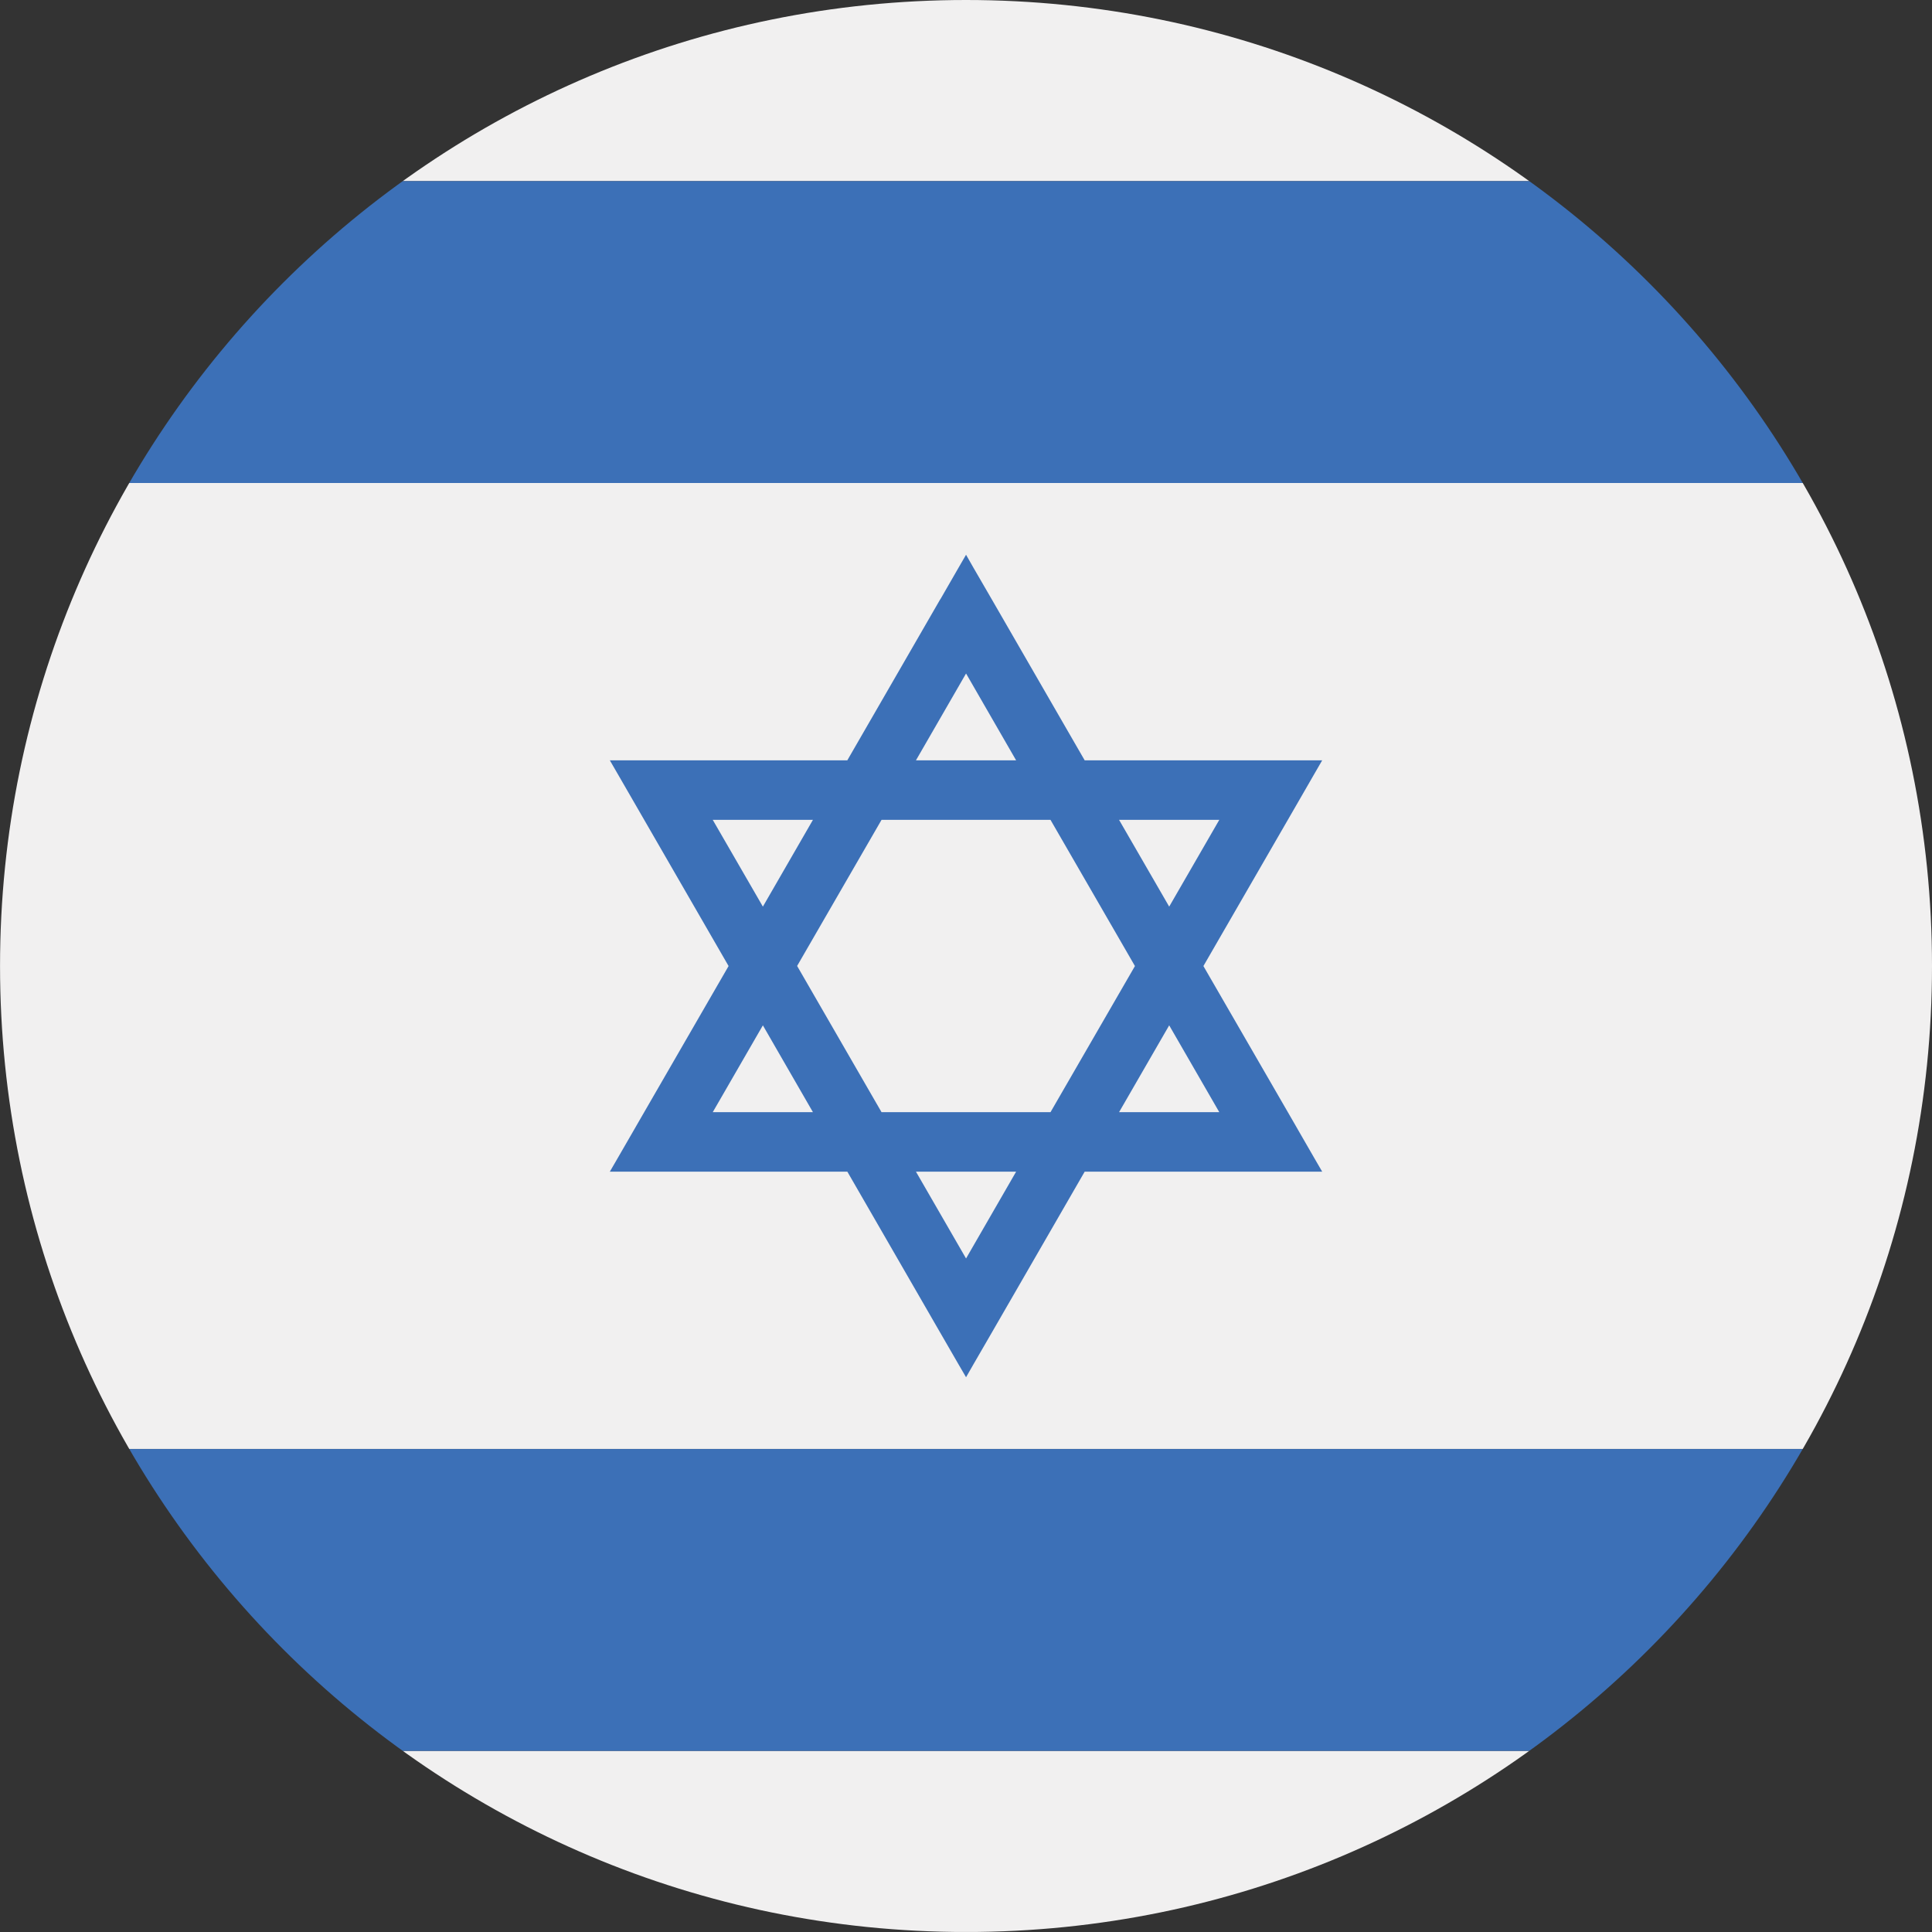
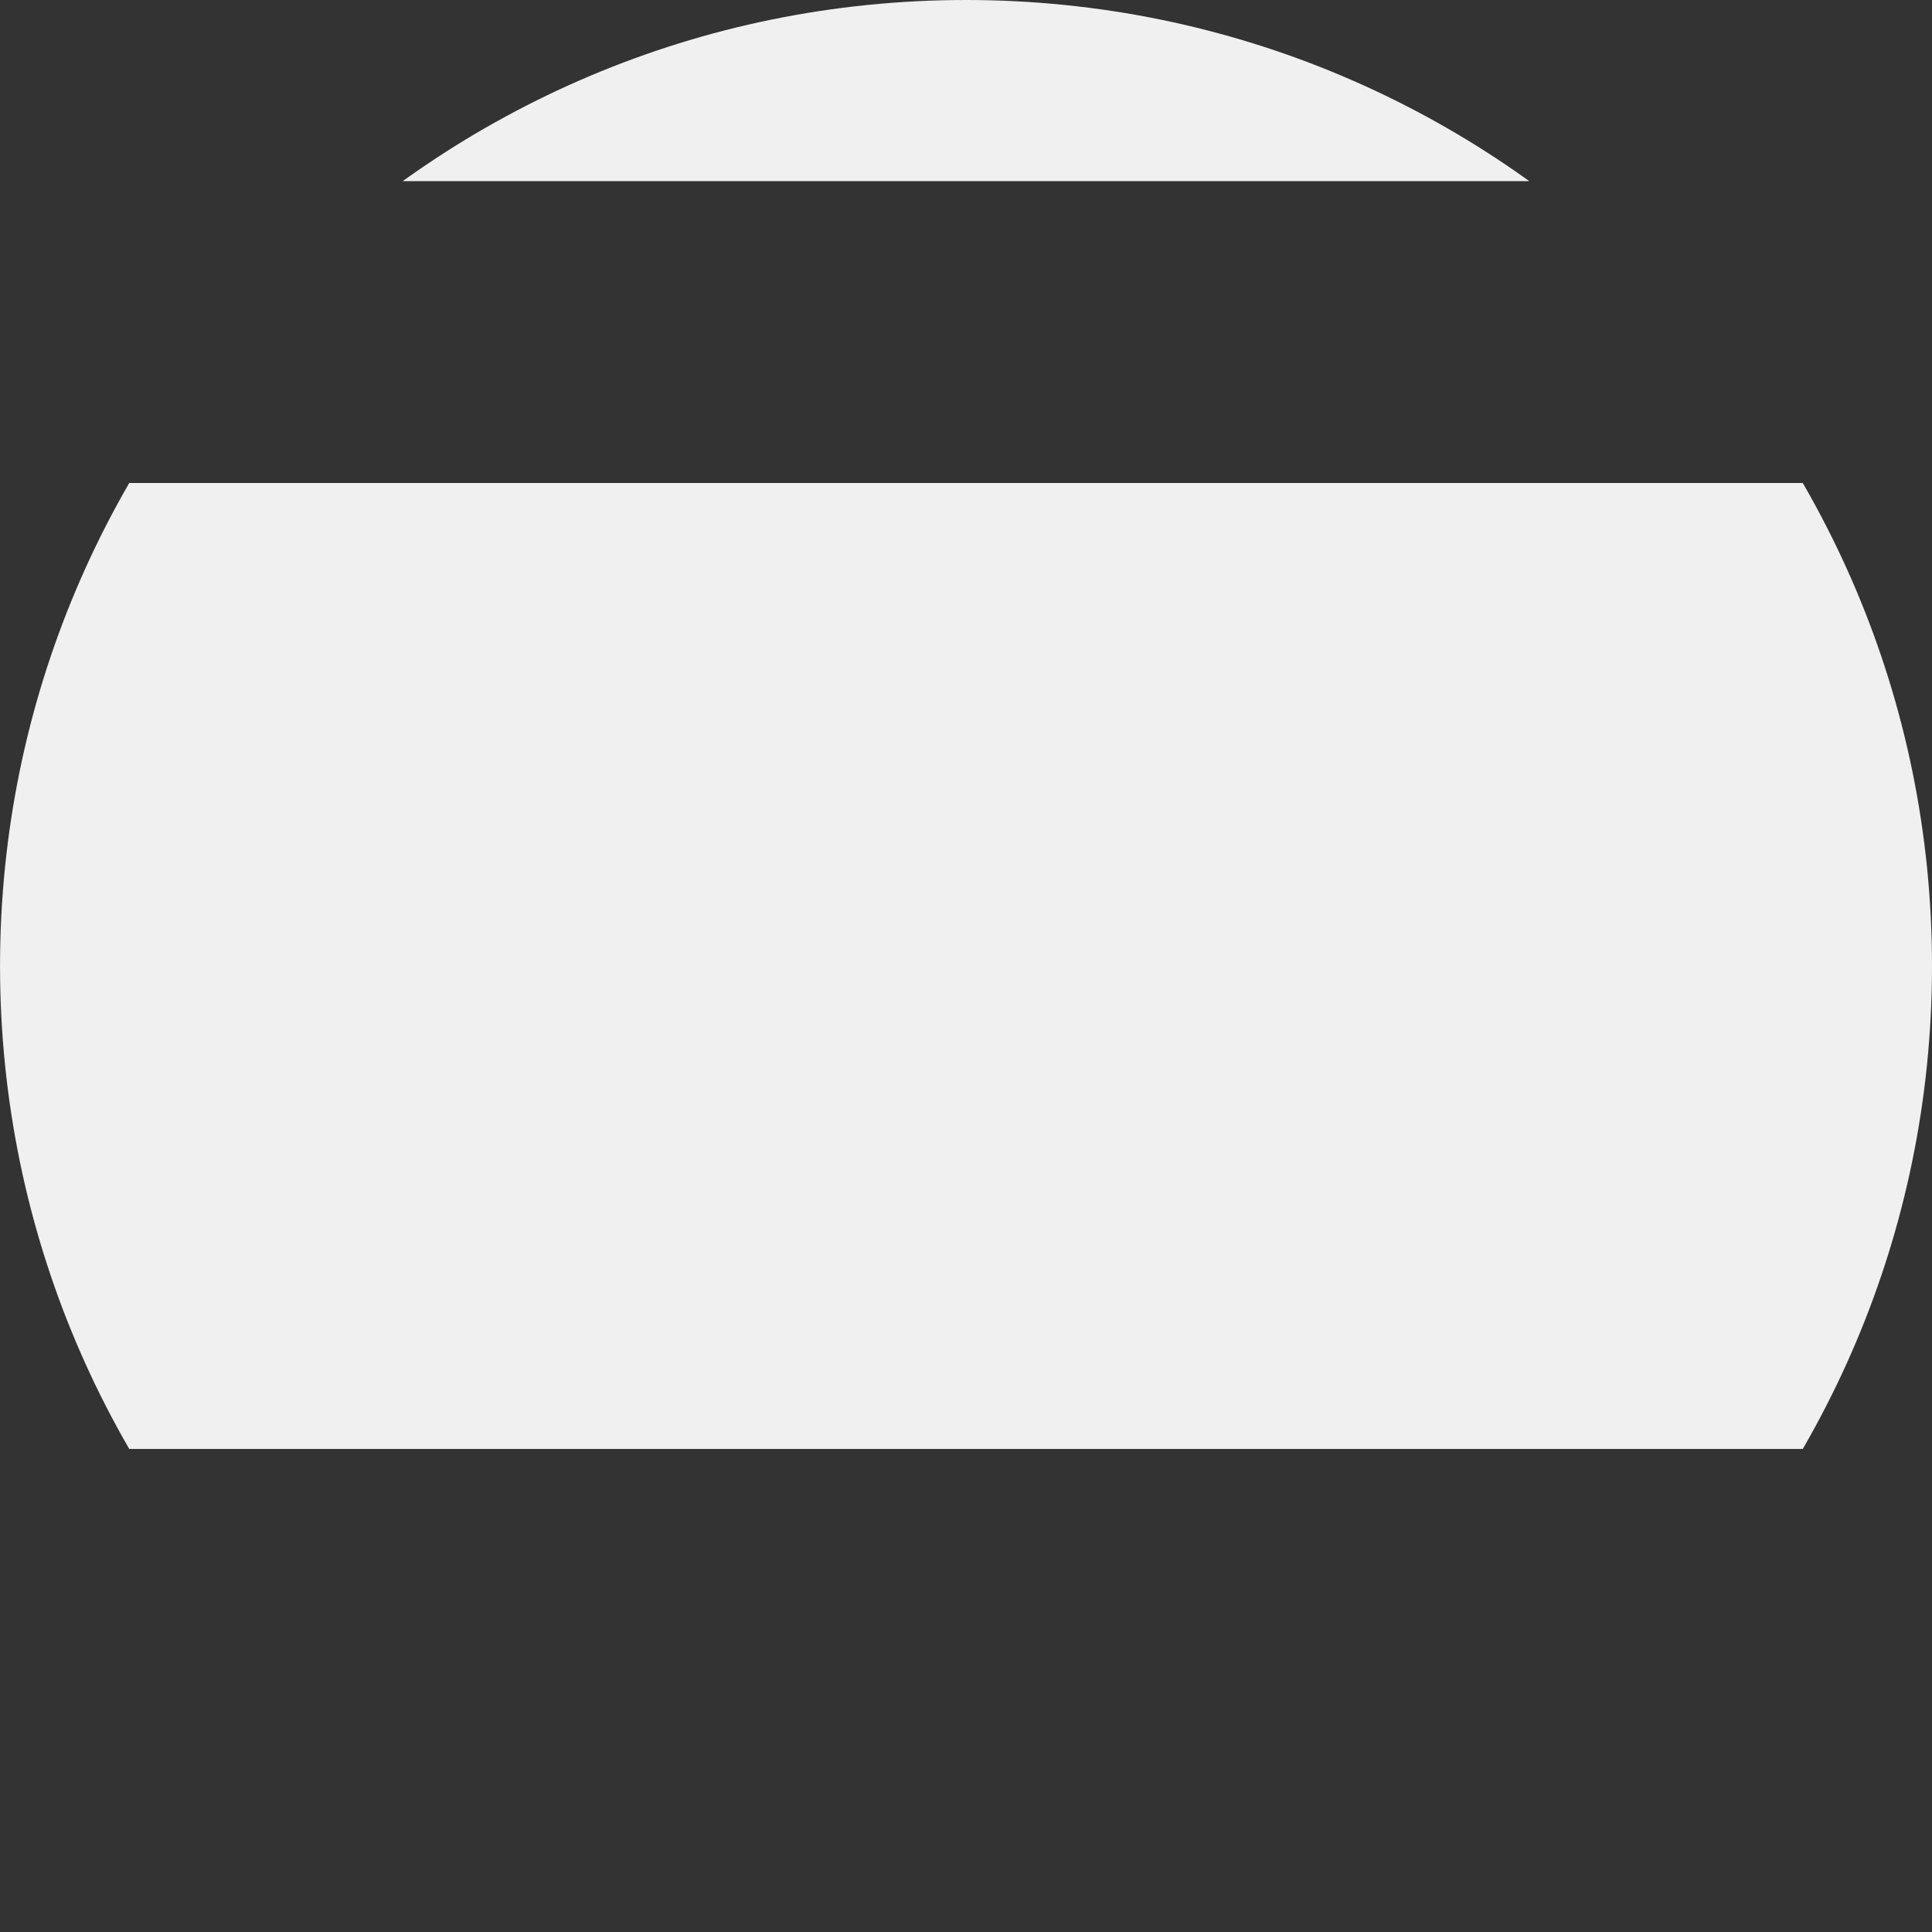
<svg xmlns="http://www.w3.org/2000/svg" xmlns:xlink="http://www.w3.org/1999/xlink" version="1.1" id="Ebene_1" x="0px" y="0px" viewBox="0 0 56.693 56.693" style="enable-background:new 0 0 56.693 56.693;" xml:space="preserve">
  <rect x="0" y="0" width="56.693" height="56.693" fill="#333333" stroke="none" />
  <style type="text/css">
	.st0{clip-path:url(#SVGID_00000099649635129440886780000015008689215134924452_);}
	.st1{fill:#F1F0F0;}
	.st2{fill:#3C70B7;}
</style>
  <g>
    <defs>
      <path id="SVGID_1_" d="M56.693,28.345c0,15.656-12.691,28.348-28.346,28.348c-15.656,0-28.346-12.692-28.346-28.348    c0-15.654,12.69-28.345,28.346-28.345C44.001,0,56.693,12.691,56.693,28.345z" />
    </defs>
    <clipPath id="SVGID_00000174571417108114815830000015101666057676673435_">
      <use xlink:href="#SVGID_1_" style="overflow:visible;" />
    </clipPath>
    <g style="clip-path:url(#SVGID_00000174571417108114815830000015101666057676673435_);">
-       <path class="st1" d="M-14.173,0h85.039v5.315h-85.039V0L-14.173,0z M70.867,14.174v28.345h-85.039    v-28.345H70.867L70.867,14.174z M70.867,51.378v5.314h-85.039v-5.314H70.867L70.867,51.378z" />
-       <path class="st2" d="M28.348,19.763l-1.47,2.548h2.939L28.348,19.763L28.348,19.763z M-14.173,5.315h85.038    v8.859h-85.038V5.315L-14.173,5.315z M-14.173,42.521h85.038v8.857h-85.038V42.521L-14.173,42.521z     M25.868,24.058l-2.477,4.287l2.477,4.291h4.958l2.478-4.288l-2.478-4.29H25.868L25.868,24.058z     M22.386,30.088l-1.471,2.548h2.94L22.386,30.088L22.386,30.088z M32.838,32.636h2.941l-1.47-2.548    L32.838,32.636L32.838,32.636z M28.348,36.929l1.469-2.547h-2.939L28.348,36.929L28.348,36.929z     M34.309,26.604l1.47-2.546H32.838L34.309,26.604L34.309,26.604z M23.855,24.058h-2.94l1.471,2.546    L23.855,24.058L23.855,24.058z M38.043,23.621l-2.73,4.727l2.73,4.724v0.001l0.54,0.937l0.216,0.372h-0.431    h-1.079h-5.46l-2.728,4.727l-0.54,0.933l-0.213,0.372l-0.217-0.372l-0.539-0.933l-2.727-4.727h-5.46h-1.079    h-0.431l0.216-0.372l0.541-0.937v-0.001l2.728-4.724l-2.728-4.727l0,0l-0.541-0.937l-0.216-0.373h0.431h1.079    h5.459l2.728-4.727h0.003l0.536-0.931l0.217-0.374l0.213,0.373l0.54,0.932l2.728,4.727h5.46h1.079h0.431    l-0.216,0.373L38.043,23.621L38.043,23.621L38.043,23.621z" />
+       <path class="st1" d="M-14.173,0h85.039v5.315h-85.039V0L-14.173,0z M70.867,14.174v28.345h-85.039    v-28.345H70.867L70.867,14.174z v5.314h-85.039v-5.314H70.867L70.867,51.378z" />
    </g>
  </g>
</svg>